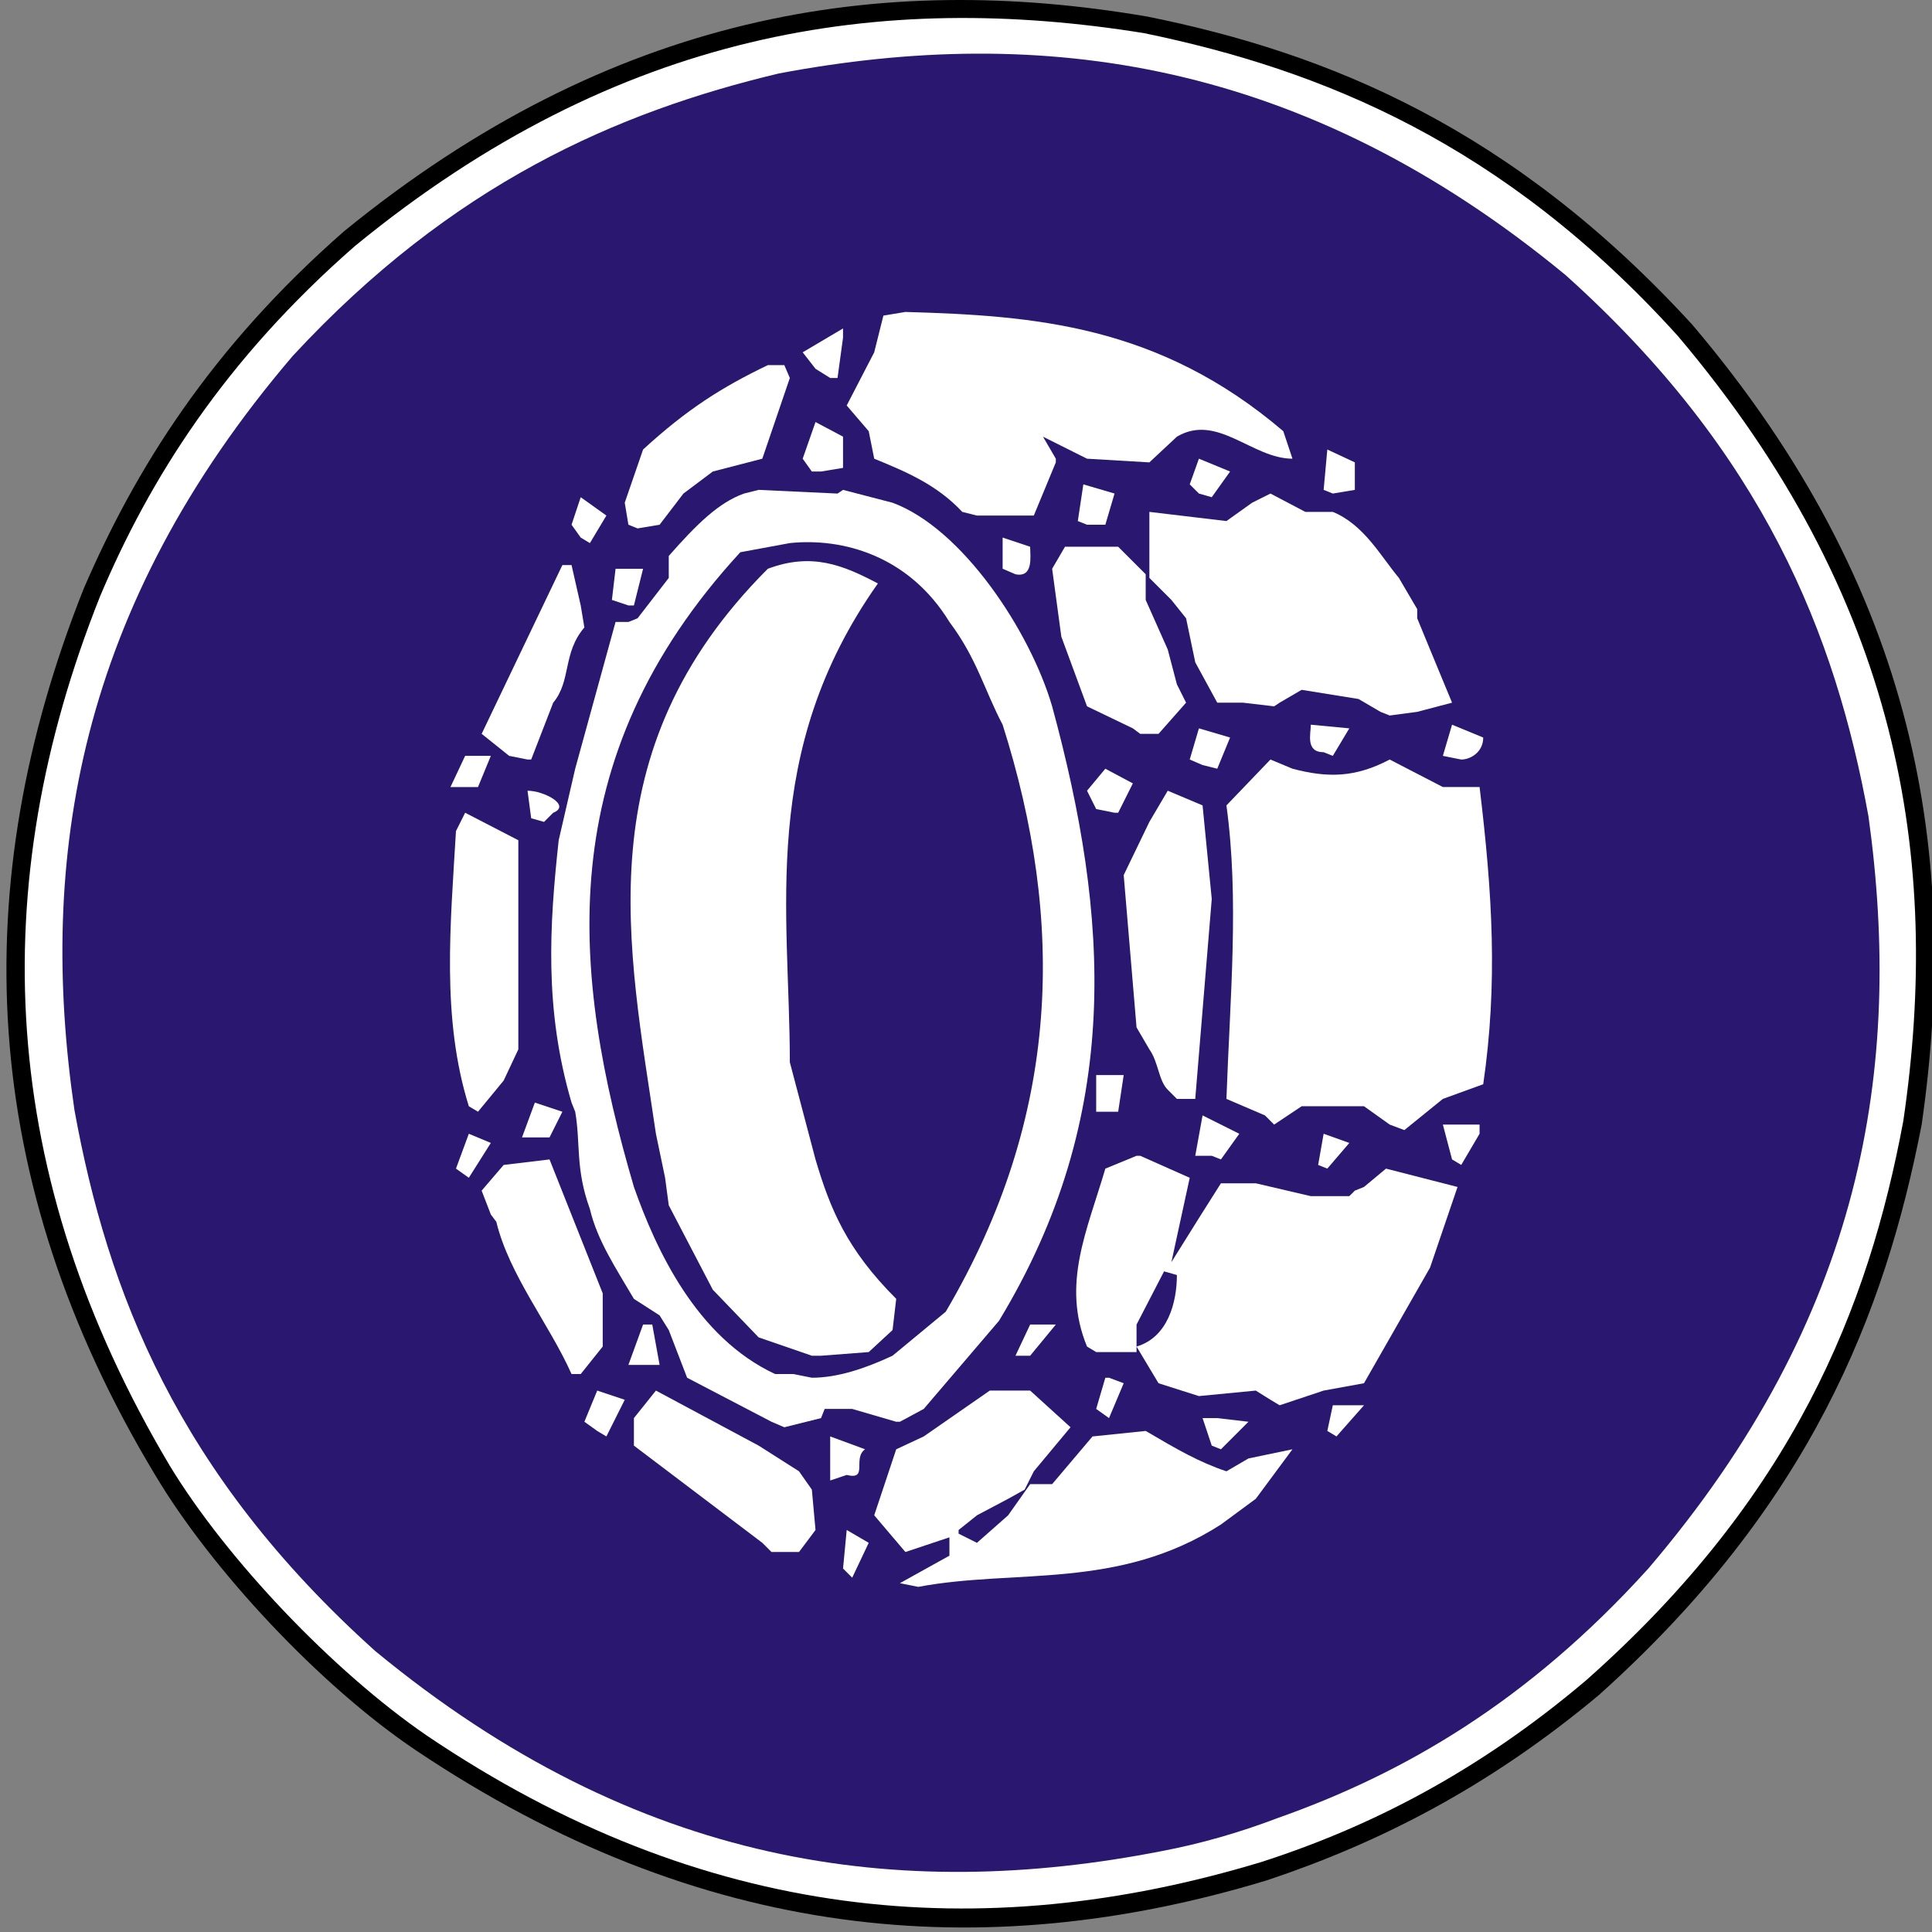
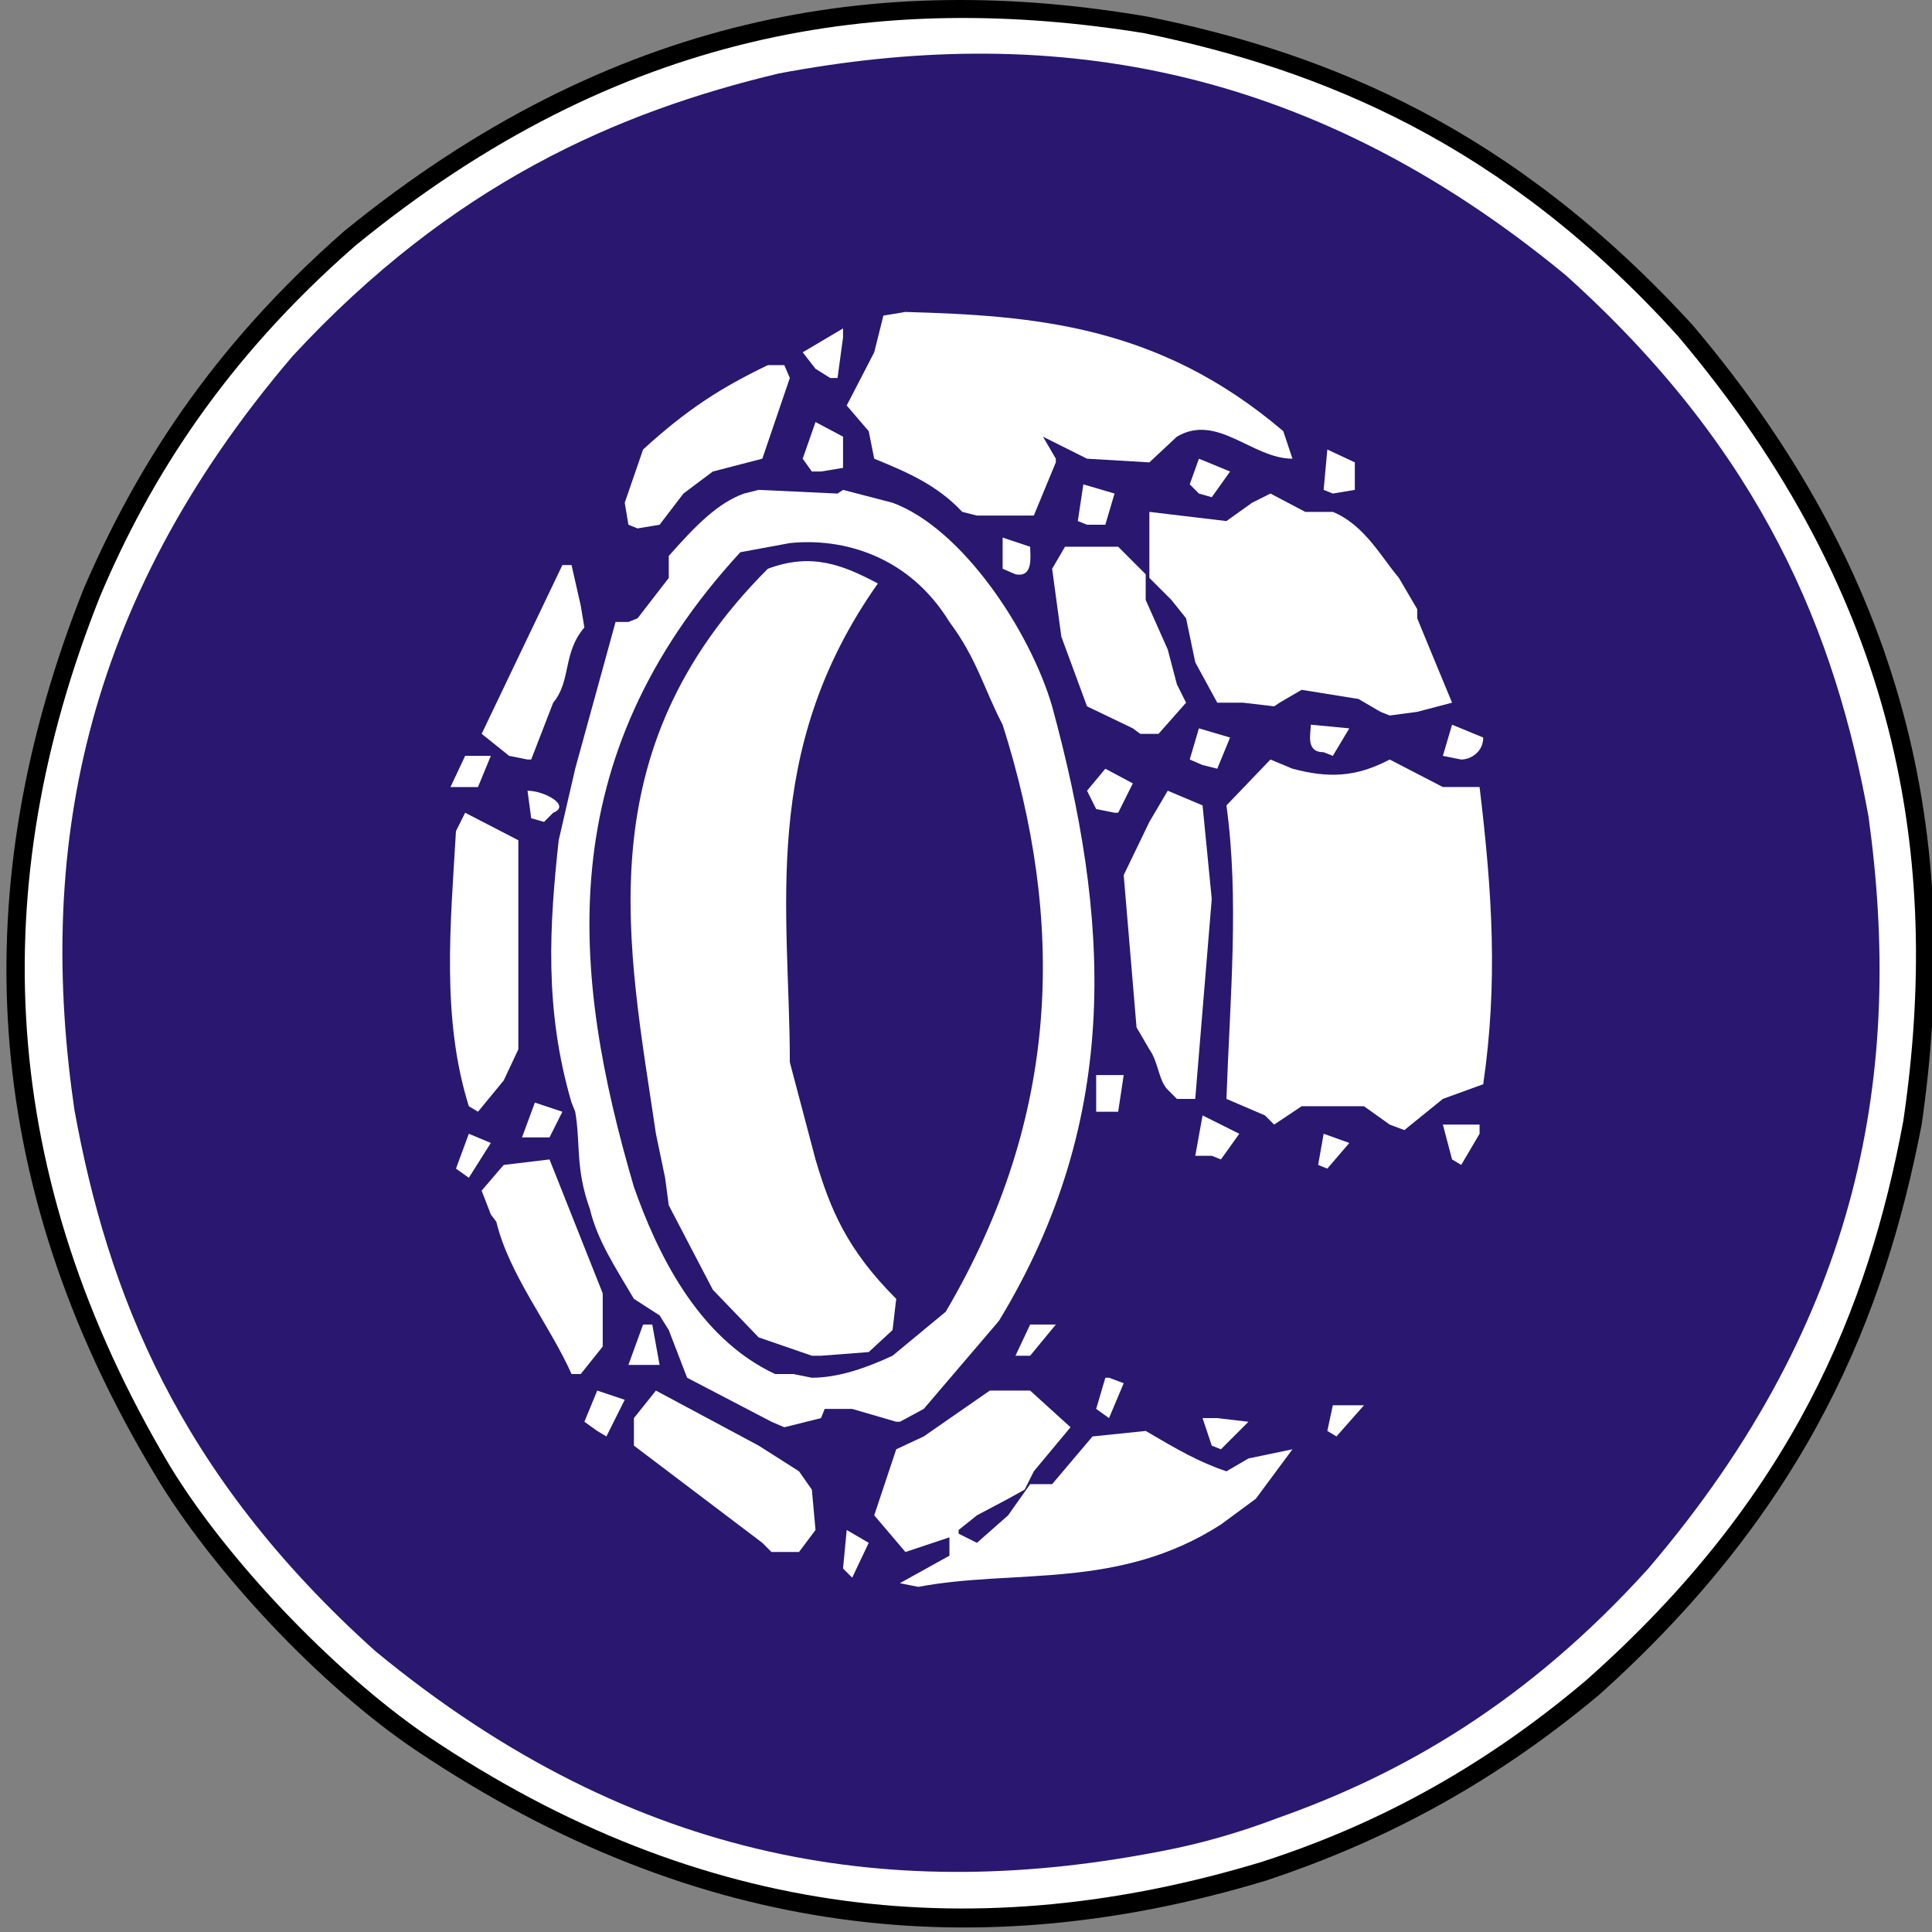
<svg xmlns="http://www.w3.org/2000/svg" version="1.1" id="Vrstva_1" x="0px" y="0px" width="300px" height="300px" viewBox="0 0 300 300" enable-background="new 0 0 300 300" xml:space="preserve">
  <rect x="0" y="0" width="300" height="300" fill="#808080" stroke="none" />
  <path fill-rule="evenodd" clip-rule="evenodd" d="M196.702,291.98c-44.147,13.388-88.016,9.4-132.166-20.221  c-14.813-9.972-31.619-27.918-40.448-42.73C-3.542,183.17-5.249,137.311,12.98,91.451c7.975-18.518,19.654-37.317,40.449-55.545  C95.016,2.007,136.604-4.545,178.188,2.579c28.204,5.695,56.686,17.375,84.603,47.853c35.034,41.301,41.587,82.605,35.606,124.192  c-5.699,29.339-17.378,59.25-50.133,88.589C230.887,277.74,213.795,286.286,196.702,291.98" />
  <path fill-rule="evenodd" clip-rule="evenodd" fill="#FFFFFF" d="M195.853,289.134c-43.298,13.101-86.596,9.399-129.606-19.654  c-14.527-9.972-31.049-27.346-39.879-41.872c-26.776-45.006-28.77-90.011-10.826-135.017c7.692-18.232,19.37-36.746,39.595-54.406  C96.156,4.573,136.888-1.412,177.621,5.141c27.631,5.699,55.831,17.092,82.891,47c34.466,40.732,41.015,81.183,35.034,121.916  c-5.409,29.054-17.092,58.393-49.275,86.878C229.465,275.175,212.659,283.721,195.853,289.134" />
  <path fill-rule="evenodd" clip-rule="evenodd" fill="#291770" d="M198.414,282.299c19.367-6.838,38.739-17.945,57.539-38.739  c33.326-39.024,39.593-77.764,34.184-116.789c-5.131-28.2-16.238-56.399-47.003-84.031C202.405,9.128,161.669,3.719,120.936,11.407  C95.87,17.388,70.233,28.5,45.453,55.273c-33.328,39.025-39.595,78.05-33.896,117.075c5.125,28.199,15.95,56.398,46.713,84.026  c40.732,33.612,81.465,39.025,122.197,31.051C186.449,286.286,192.434,284.574,198.414,282.299" />
  <path fill-rule="evenodd" clip-rule="evenodd" fill="#FFFFFF" d="M170.215,172.63v-5.694c1.993,0,1.993,0,1.993,0  c2.279,0,2.279,0,2.279,0l-0.857,5.694c-0.564,0-0.564,0-0.564,0" />
  <path fill-rule="evenodd" clip-rule="evenodd" fill="#FFFFFF" d="M82.483,127.057l-0.57-4.273c2.563,0,6.836,2.279,3.989,3.419  l-1.426,1.422" />
  <path fill-rule="evenodd" clip-rule="evenodd" fill="#FFFFFF" d="M139.735,245.836l7.692-4.273v-2.848l-6.836,2.279l-4.843-5.698  l3.417-10.254l4.273-1.993l10.256-7.12h6.267l6.267,5.694l-5.698,6.838l-1.426,2.848l-2.562,1.426l-4.843,2.562l-2.848,2.279  c0,0.572,0,0.572,0,0.572l2.848,1.422l4.843-4.273l3.419-4.841h3.415l6.267-7.406l8.261-0.854c4.845,2.847,8.264,4.841,12.536,6.266  l3.42-1.993l6.834-1.426l-5.698,7.692l-5.409,3.987c-15.956,10.254-31.904,6.838-47.001,9.686" />
  <polyline fill-rule="evenodd" clip-rule="evenodd" fill="#FFFFFF" points="130.906,243.56 131.476,237.575 134.895,239.569   132.329,244.981 " />
  <polyline fill-rule="evenodd" clip-rule="evenodd" fill="#FFFFFF" points="118.373,239.569 98.433,224.475 98.433,220.201   101.852,215.929 117.803,224.475 124.069,228.461 126.064,231.309 126.633,237.575 124.069,240.994 119.796,240.994 " />
-   <path fill-rule="evenodd" clip-rule="evenodd" fill="#FFFFFF" d="M128.912,229.887v-6.838l5.413,1.993  c-1.996,1.426,0.57,4.845-2.849,3.987" />
  <path fill-rule="evenodd" clip-rule="evenodd" fill="#FFFFFF" d="M188.16,224.475l-1.426-4.273c2.28,0,2.28,0,2.28,0l4.845,0.568  l-4.273,4.272" />
  <polyline fill-rule="evenodd" clip-rule="evenodd" fill="#FFFFFF" points="92.736,222.195 90.743,220.77 92.736,215.929   97.009,217.354 94.16,223.049 " />
  <polyline fill-rule="evenodd" clip-rule="evenodd" fill="#FFFFFF" points="206.106,222.195 206.96,218.208 211.801,218.208   207.528,223.049 " />
  <path fill-rule="evenodd" clip-rule="evenodd" fill="#FFFFFF" d="M119.796,220.77l-13.101-6.835l-2.85-7.406l-1.424-2.279  l-3.989-2.565c-2.849-4.841-5.697-9.114-6.836-13.955c-2.279-6.267-1.424-10.254-2.279-15.099c-0.568-1.421-0.568-1.421-0.568-1.421  c-4.273-14.531-3.419-27.632-1.996-40.737l2.563-11.107l6.267-22.787c1.995,0,1.995,0,1.995,0c1.424-0.572,1.424-0.572,1.424-0.572  l4.843-6.267v-3.415c4.273-4.845,7.69-8.26,11.679-9.686c2.278-0.572,2.278-0.572,2.278-0.572l12.249,0.572  c0.854-0.572,0.854-0.572,0.854-0.572l7.69,1.998c10.826,3.987,21.365,19.936,24.78,31.615c8.832,32.473,11.111,63.523-8.26,95.424  l-11.678,13.673l-3.703,1.994c-0.57,0-0.57,0-0.57,0l-6.836-1.994h-4.273c-0.568,1.426-0.568,1.426-0.568,1.426l-5.699,1.422" />
  <path fill-rule="evenodd" clip-rule="evenodd" fill="#FFFFFF" d="M170.215,218.775l1.422-4.841c0.571,0,0.571,0,0.571,0  c2.279,0.854,2.279,0.854,2.279,0.854l-2.279,5.413" />
-   <path fill-rule="evenodd" clip-rule="evenodd" fill="#FFFFFF" d="M197.274,217.354l-2.279-1.425l-8.828,0.854l-6.271-1.994  l-3.415-5.698c4.845-1.422,6.267-6.834,6.267-11.107l-1.994-0.568l-4.272,8.261v4.272h-6.267c-1.422-0.857-1.422-0.857-1.422-0.857  c-3.991-9.682,0-17.942,2.844-27.628l4.845-1.993c0.571,0,0.571,0,0.571,0l7.688,3.415l-2.848,13.105l4.273-6.839l3.419-5.409h5.409  l8.546,1.994h5.98c0.857-0.854,0.857-0.854,0.857-0.854c1.422-0.572,1.422-0.572,1.422-0.572l3.419-2.848l11.108,2.848  l-4.273,12.533l-10.254,17.945l-6.267,1.141l-6.834,2.279" />
  <path fill-rule="evenodd" clip-rule="evenodd" fill="#291770" d="M123.215,213.363h-2.849  c-12.248-5.695-18.514-19.368-21.933-29.054c-9.684-33.04-13.103-66.371,16.522-98.557l7.69-1.422  c8.26-0.858,18.514,1.994,24.782,12.247c4.271,5.695,5.411,10.54,8.26,15.952c9.683,30.479,9.114,60.672-8.83,91.151l-8.262,6.835  c-4.271,1.993-8.544,3.419-12.531,3.419" />
  <path fill-rule="evenodd" clip-rule="evenodd" fill="#FFFFFF" d="M88.75,213.363c-3.419-7.688-9.686-15.381-11.68-23.641  c-0.854-1.14-0.854-1.14-0.854-1.14l-1.426-3.701l3.419-3.991l7.121-0.854l8.26,20.794c0,0.854,0,0.854,0,0.854v7.406l-3.417,4.273" />
  <path fill-rule="evenodd" clip-rule="evenodd" fill="#FFFFFF" d="M97.579,211.941l2.278-6.267c1.425,0,1.425,0,1.425,0l1.14,6.267  h-3.419" />
  <path fill-rule="evenodd" clip-rule="evenodd" fill="#FFFFFF" d="M126.064,210.516l-8.262-2.848l-7.121-7.406l-6.836-13.104  l-0.57-4.273l-1.424-6.834c-4.273-29.054-11.109-59.247,17.374-87.732c6.838-2.565,11.68-0.572,17.092,2.28  c-18.516,26.206-13.673,50.986-13.673,74.345l3.987,15.094c2.279,7.692,4.843,13.959,12.533,21.647l-0.57,4.845l-3.701,3.419  l-7.406,0.568" />
  <polyline fill-rule="evenodd" clip-rule="evenodd" fill="#FFFFFF" points="157.682,210.516 159.961,205.675 163.948,205.675   159.961,210.516 " />
  <polyline fill-rule="evenodd" clip-rule="evenodd" fill="#FFFFFF" points="70.803,181.462 72.799,176.05 76.216,177.475   72.799,182.884 " />
  <polyline fill-rule="evenodd" clip-rule="evenodd" fill="#FFFFFF" points="204.681,180.891 205.534,176.05 209.521,177.475   206.106,181.462 " />
  <path fill-rule="evenodd" clip-rule="evenodd" fill="#FFFFFF" d="M225.474,180.036l-1.426-5.412h5.699c0,1.426,0,1.426,0,1.426  l-2.848,4.841" />
  <polyline fill-rule="evenodd" clip-rule="evenodd" fill="#FFFFFF" points="188.16,179.469 185.599,179.469 186.734,173.202   192.434,176.05 189.586,180.036 " />
  <polyline fill-rule="evenodd" clip-rule="evenodd" fill="#FFFFFF" points="81.057,176.617 83.053,171.209 87.326,172.63   85.33,176.617 82.483,176.617 " />
  <path fill-rule="evenodd" clip-rule="evenodd" fill="#FFFFFF" d="M215.788,174.624l-3.987-2.848h-9.682l-4.273,2.848  c-1.421-1.422-1.421-1.422-1.421-1.422l-5.985-2.565c0.568-15.952,1.994-31.047,0-45.574l6.835-7.124l3.419,1.426  c5.413,1.425,9.686,1.425,15.095-1.426l8.26,4.273h5.699c1.993,16.524,2.848,30.479,0.567,46.146l-6.267,2.279l-5.98,4.845" />
  <path fill-rule="evenodd" clip-rule="evenodd" fill="#FFFFFF" d="M72.799,171.776c-4.275-13.673-2.851-28.199-1.996-42.726  c1.424-2.848,1.424-2.848,1.424-2.848l8.26,4.27c0,0.572,0,0.572,0,0.572v31.9l-2.278,4.845l-3.987,4.841" />
  <path fill-rule="evenodd" clip-rule="evenodd" fill="#FFFFFF" d="M181.326,169.211c-1.43-1.422-1.43-4.269-2.852-6.267l-1.993-3.415  l-1.994-23.645l3.987-8.26l2.852-4.841l5.408,2.279l1.426,14.527l-2.562,31.047h-2.851" />
  <path fill-rule="evenodd" clip-rule="evenodd" fill="#FFFFFF" d="M170.215,125.631l-1.422-2.847l2.844-3.419l4.272,2.279  l-2.279,4.559c-0.564,0-0.564,0-0.564,0" />
  <polyline fill-rule="evenodd" clip-rule="evenodd" fill="#FFFFFF" points="69.948,122.212 72.227,117.371 76.216,117.371   74.223,122.212 72.227,122.212 " />
  <polyline fill-rule="evenodd" clip-rule="evenodd" fill="#FFFFFF" points="186.734,118.796 184.741,117.939 186.167,113.098   191.008,114.523 189.015,119.365 " />
  <path fill-rule="evenodd" clip-rule="evenodd" fill="#FFFFFF" d="M79.063,117.371l-4.273-3.419l12.535-26.206  c1.424,0,1.424,0,1.424,0l1.423,6.267l0.57,3.419c-3.417,3.987-1.993,8.26-4.841,11.679l-3.419,8.828c-0.57,0-0.57,0-0.57,0" />
  <path fill-rule="evenodd" clip-rule="evenodd" fill="#FFFFFF" d="M224.048,117.371l1.426-4.841l4.841,1.994  c0,2.28-1.993,3.416-3.415,3.416" />
  <path fill-rule="evenodd" clip-rule="evenodd" fill="#FFFFFF" d="M205.534,116.803c-2.847,0-1.993-2.852-1.993-4.273l5.98,0.568  l-2.562,4.273" />
  <polyline fill-rule="evenodd" clip-rule="evenodd" fill="#FFFFFF" points="175.909,113.098 168.793,109.679 164.802,98.857   163.376,88.317 165.37,84.898 173.63,84.898 177.903,89.171 177.903,93.159 181.326,100.851 182.748,106.264 184.173,109.111   179.896,113.952 177.053,113.952 " />
  <path fill-rule="evenodd" clip-rule="evenodd" fill="#FFFFFF" d="M214.366,110.537l-3.415-1.998l-8.832-1.422l-3.419,1.994  c-0.854,0.568-0.854,0.568-0.854,0.568l-4.845-0.568h-3.986l-3.416-6.267l-1.426-6.838l-2.279-2.847l-3.419-3.419v-3.987v-6.267  l11.965,1.425l3.987-2.847l2.848-1.426l5.413,2.848h4.272c4.841,1.994,7.406,6.838,10.258,10.253l2.844,4.845  c0,1.422,0,1.422,0,1.422l1.993,4.845l3.419,8.26l-5.412,1.426l-4.273,0.568" />
-   <path fill-rule="evenodd" clip-rule="evenodd" fill="#FFFFFF" d="M95.016,93.159l0.568-4.841h4.273l-1.424,5.695  c-0.854,0-0.854,0-0.854,0" />
  <path fill-rule="evenodd" clip-rule="evenodd" fill="#FFFFFF" d="M155.688,88.317v-4.845l4.273,1.426  c0,1.426,0.568,4.841-2.279,4.273" />
-   <polyline fill-rule="evenodd" clip-rule="evenodd" fill="#FFFFFF" points="90.173,83.473 88.75,81.479 90.173,77.206 94.16,80.058   91.597,84.331 " />
  <path fill-rule="evenodd" clip-rule="evenodd" fill="#FFFFFF" d="M97.579,81.479l-0.57-3.416l2.848-8.264  c6.838-6.267,12.249-9.682,19.369-13.101c2.563,0,2.563,0,2.563,0c0.856,1.994,0.856,1.994,0.856,1.994l-4.273,12.533l-7.69,1.994  l-4.559,3.419l-3.702,4.841l-3.419,0.572" />
  <polyline fill-rule="evenodd" clip-rule="evenodd" fill="#FFFFFF" points="167.363,80.911 168.221,75.213 173.065,76.638   171.637,81.479 168.793,81.479 " />
  <path fill-rule="evenodd" clip-rule="evenodd" fill="#FFFFFF" d="M149.421,79.486c-3.989-4.273-8.83-6.267-13.673-8.26l-0.854-4.273  l-3.419-3.987l4.273-8.26l1.424-5.699l3.419-0.568c19.938,0.568,39.305,1.993,58.676,18.514l1.426,4.273  c-6.267,0-11.679-7.121-17.945-3.419l-4.273,3.991l-9.682-0.572l-6.839-3.419l1.994,3.419c0,0.572,0,0.572,0,0.572l-3.419,8.26  h-8.83" />
  <polyline fill-rule="evenodd" clip-rule="evenodd" fill="#FFFFFF" points="186.167,76.638 184.741,75.213 186.167,71.226   191.008,73.219 188.16,77.206 " />
  <polyline fill-rule="evenodd" clip-rule="evenodd" fill="#FFFFFF" points="205.534,76.066 206.106,69.8 210.379,71.797   210.379,76.066 206.96,76.638 " />
  <polyline fill-rule="evenodd" clip-rule="evenodd" fill="#FFFFFF" points="126.064,73.219 124.641,71.226 126.633,65.531   130.906,67.807 130.906,72.651 127.488,73.219 " />
  <path fill-rule="evenodd" clip-rule="evenodd" fill="#FFFFFF" d="M126.633,57.267l-1.992-2.561L130.906,51c0,1.425,0,1.425,0,1.425  l-0.854,6.267c-1.14,0-1.14,0-1.14,0" />
</svg>